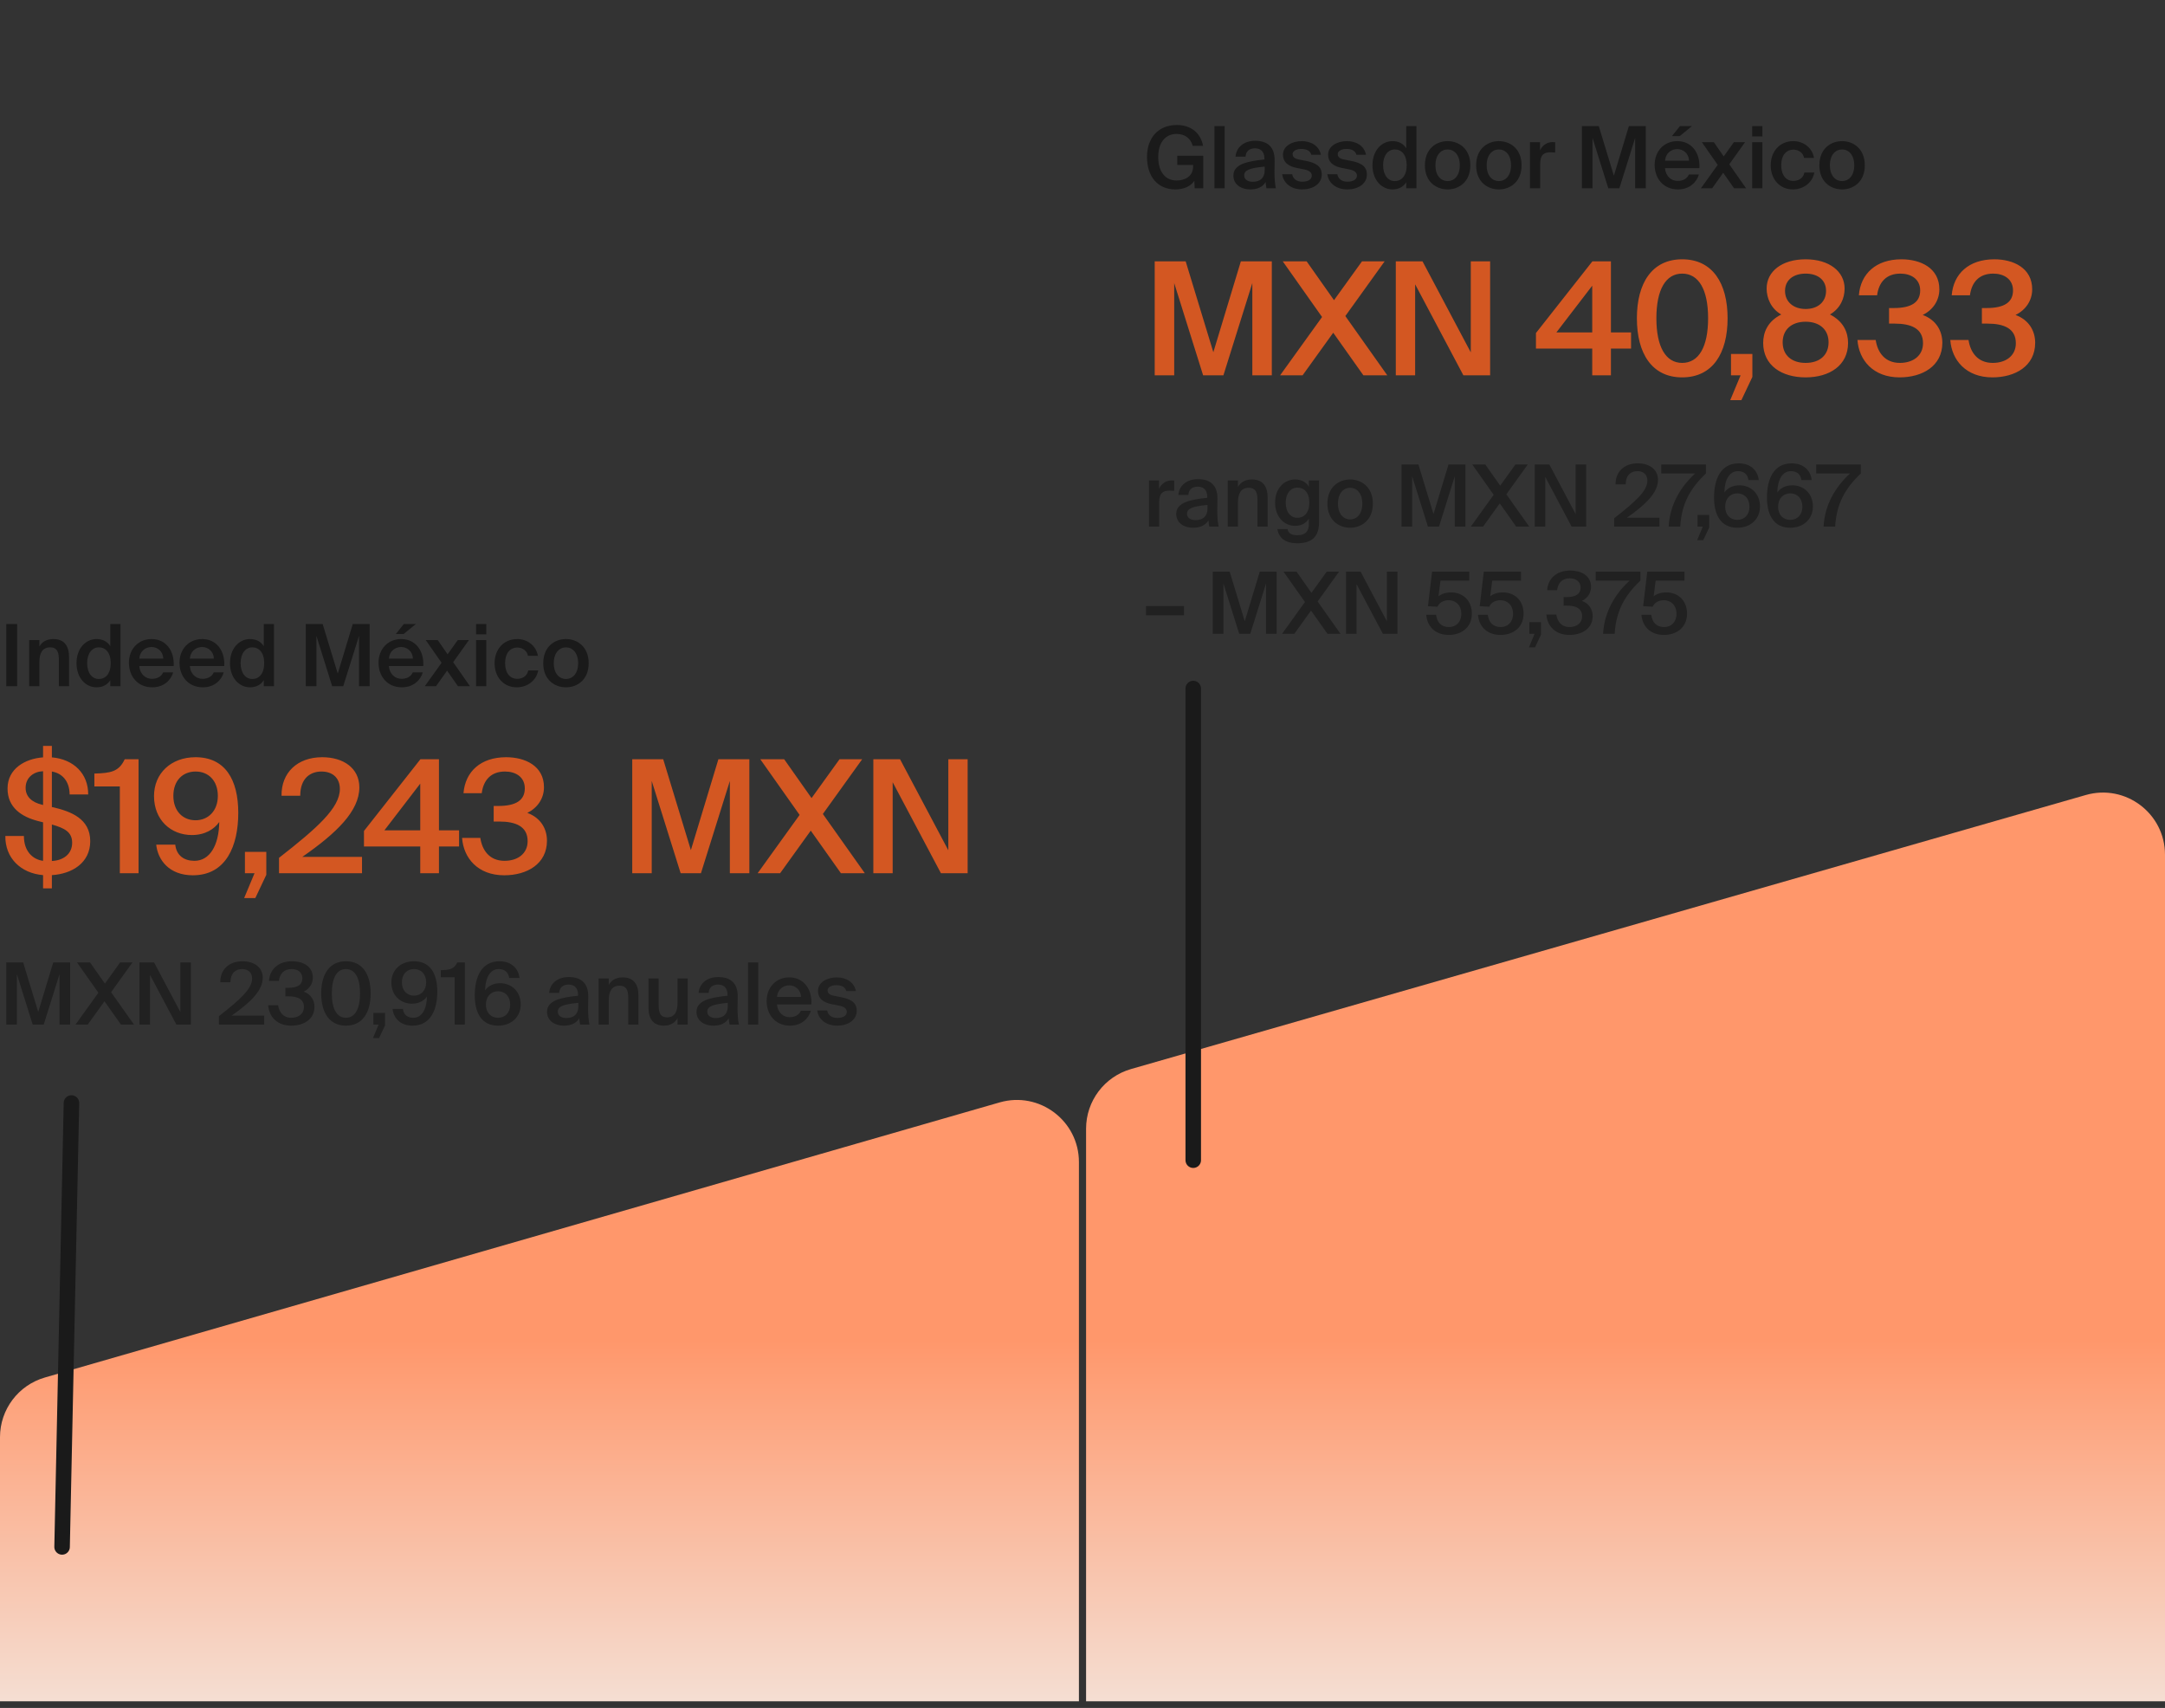
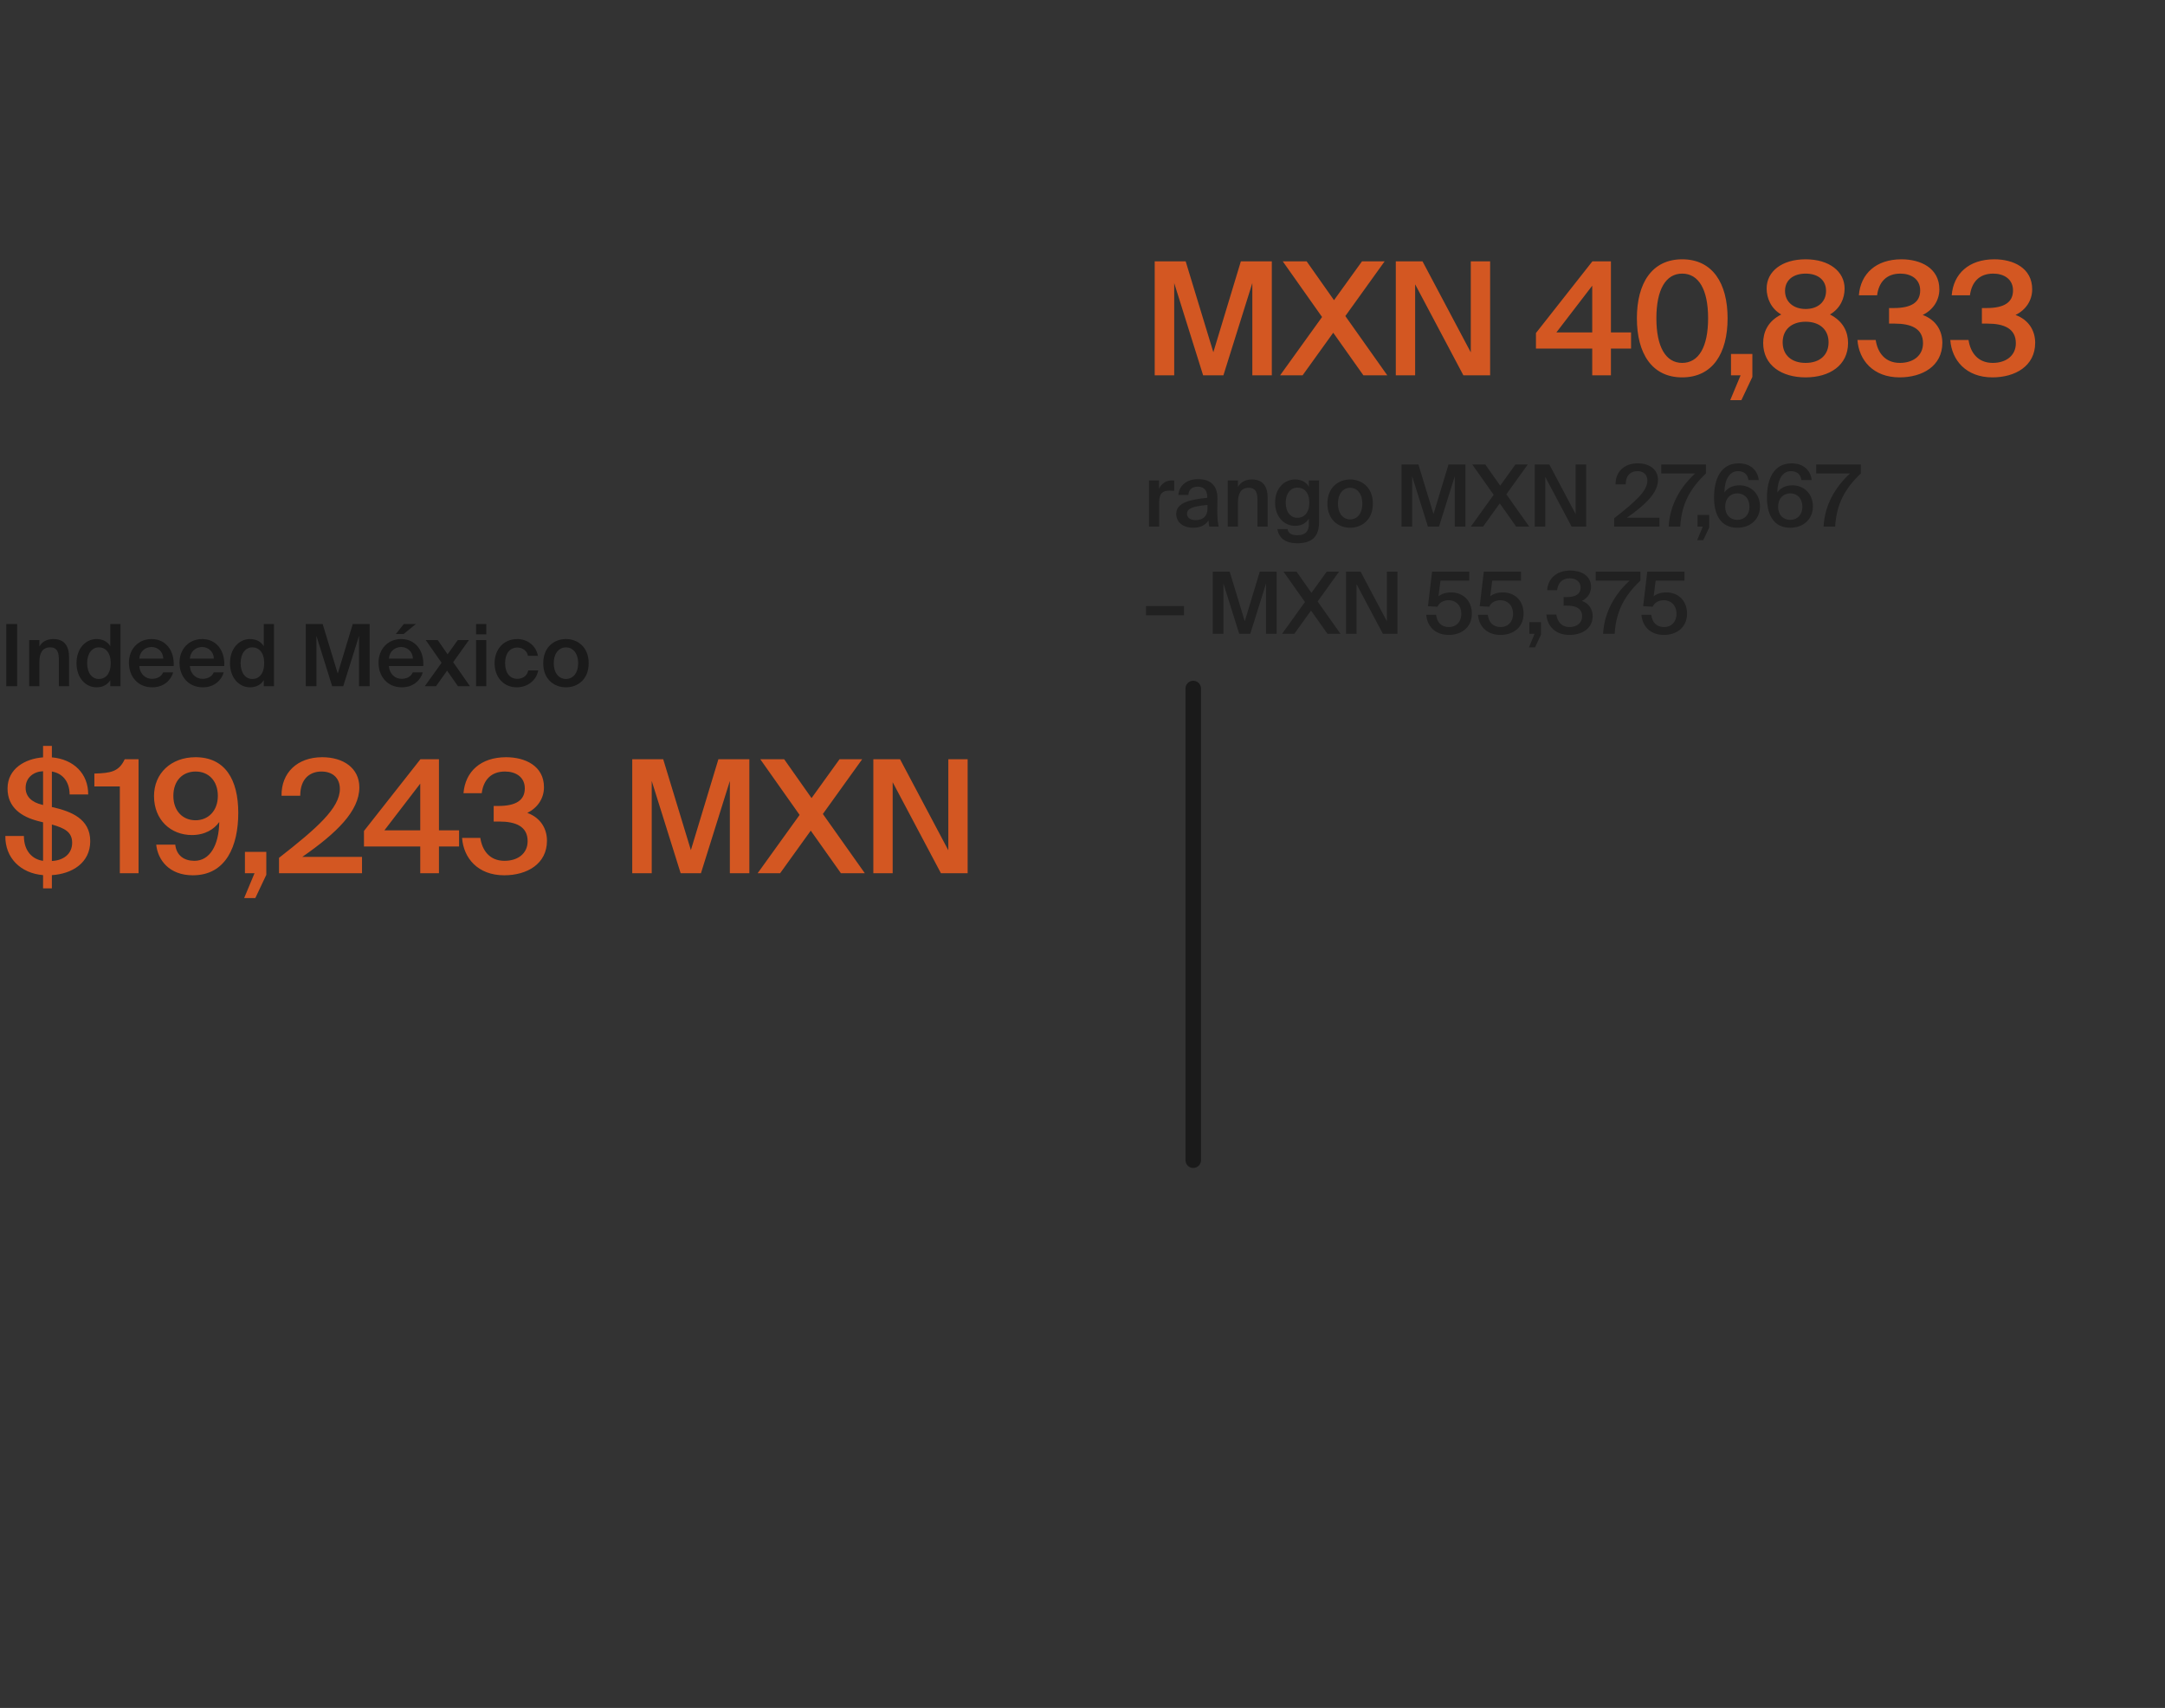
<svg xmlns="http://www.w3.org/2000/svg" width="303" height="239" viewBox="0 0 303 239" fill="none">
  <rect x="0" y="0" width="303" height="239" fill="#333333" stroke="none" />
  <g clip-path="url(#clip0_3932_11889)">
-     <path d="M139.905 154.264C145.46 152.664 151 156.833 151 162.614V238.067H0V201.107C1.73002e-05 197.235 2.563 193.83 6.284 192.758L139.905 154.264ZM291.913 111.249C297.466 109.655 303 113.824 303 119.602V238.067H152V157.947C152 154.071 154.567 150.664 158.293 149.595L291.913 111.249Z" fill="url(#paint0_linear_3932_11889)" />
    <path d="M2.4 96.023H0.876V87.323H2.4V96.023ZM5.513 90.467C5.885 89.795 6.569 89.423 7.469 89.423C9.029 89.423 9.665 90.431 9.665 91.967V96.023H8.237V92.315C8.237 91.439 8.105 90.587 7.013 90.587C5.921 90.587 5.513 91.427 5.513 92.591V96.023H4.085V89.567H5.513V90.467ZM15.436 87.323H16.864V96.023H15.436V95.171C15.052 95.807 14.38 96.179 13.516 96.179C11.992 96.179 10.708 94.871 10.708 92.795C10.708 90.731 11.992 89.423 13.516 89.423C14.38 89.423 15.052 89.795 15.436 90.431V87.323ZM13.828 90.587C12.88 90.587 12.196 91.439 12.196 92.795C12.196 94.163 12.88 95.015 13.828 95.015C14.764 95.015 15.496 94.283 15.496 92.795C15.496 91.307 14.764 90.587 13.828 90.587ZM19.496 93.203C19.592 94.403 20.432 94.991 21.248 94.991C21.992 94.991 22.58 94.691 22.832 94.091H24.236C23.936 95.123 22.976 96.179 21.308 96.179C19.232 96.179 18.044 94.595 18.044 92.747C18.044 90.803 19.376 89.423 21.212 89.423C23.192 89.423 24.428 91.031 24.308 93.203H19.496ZM19.496 92.159H22.856C22.82 91.151 22.052 90.539 21.212 90.539C20.54 90.539 19.616 90.935 19.496 92.159ZM26.574 93.203C26.67 94.403 27.51 94.991 28.326 94.991C29.07 94.991 29.658 94.691 29.91 94.091H31.314C31.014 95.123 30.054 96.179 28.386 96.179C26.31 96.179 25.122 94.595 25.122 92.747C25.122 90.803 26.454 89.423 28.29 89.423C30.27 89.423 31.506 91.031 31.386 93.203H26.574ZM26.574 92.159H29.934C29.898 91.151 29.13 90.539 28.29 90.539C27.618 90.539 26.694 90.935 26.574 92.159ZM36.916 87.323H38.344V96.023H36.916V95.171C36.532 95.807 35.86 96.179 34.996 96.179C33.472 96.179 32.188 94.871 32.188 92.795C32.188 90.731 33.472 89.423 34.996 89.423C35.86 89.423 36.532 89.795 36.916 90.431V87.323ZM35.308 90.587C34.36 90.587 33.676 91.439 33.676 92.795C33.676 94.163 34.36 95.015 35.308 95.015C36.244 95.015 36.976 94.283 36.976 92.795C36.976 91.307 36.244 90.587 35.308 90.587ZM46.49 96.023L44.282 88.979V96.023H42.794V87.323H45.158L47.27 94.259L49.37 87.323H51.734V96.023H50.246V88.979L48.038 96.023H46.49ZM56.493 88.715H55.401L56.517 87.323H58.197L56.493 88.715ZM54.429 93.203C54.526 94.403 55.365 94.991 56.181 94.991C56.925 94.991 57.514 94.691 57.766 94.091H59.169C58.87 95.123 57.91 96.179 56.242 96.179C54.166 96.179 52.977 94.595 52.977 92.747C52.977 90.803 54.309 89.423 56.145 89.423C58.126 89.423 59.361 91.031 59.242 93.203H54.429ZM54.429 92.159H57.789C57.754 91.151 56.986 90.539 56.145 90.539C55.474 90.539 54.55 90.935 54.429 92.159ZM63.422 92.663L65.774 96.023H64.094L62.57 93.851L61.022 96.023H59.45L61.802 92.747L59.582 89.567H61.262L62.642 91.559L64.07 89.567H65.63L63.422 92.663ZM68.056 87.323V88.763H66.628V87.323H68.056ZM68.056 89.567V96.023H66.628V89.567H68.056ZM75.279 91.775H73.887C73.767 91.091 73.167 90.611 72.387 90.611C71.499 90.611 70.695 91.271 70.695 92.795C70.695 94.331 71.511 94.991 72.351 94.991C73.047 94.991 73.755 94.679 73.935 93.815H75.327C75.039 95.327 73.707 96.179 72.327 96.179C70.455 96.179 69.219 94.727 69.219 92.807C69.219 90.887 70.467 89.423 72.387 89.423C73.791 89.423 75.039 90.335 75.279 91.775ZM82.388 92.807C82.388 95.135 80.78 96.179 79.208 96.179C77.636 96.179 76.028 95.135 76.028 92.807C76.028 90.479 77.636 89.423 79.208 89.423C80.78 89.423 82.388 90.479 82.388 92.807ZM79.208 95.015C80.108 95.015 80.912 94.295 80.912 92.807C80.912 91.319 80.108 90.587 79.208 90.587C78.308 90.587 77.504 91.319 77.504 92.807C77.504 94.295 78.308 95.015 79.208 95.015Z" fill="#1A1A1A" />
    <path d="M7.26 104.376V105.982C10.34 106.246 12.364 108.292 12.342 111.174H9.746C9.724 109.194 8.602 108.182 7.26 107.962V112.934L7.502 112.978C9.878 113.55 12.628 114.54 12.628 117.708C12.628 120.722 10.12 122.284 7.26 122.46V124.308H6.028V122.46C2.882 122.196 0.704 120.04 0.748 116.982H3.344C3.344 119.16 4.62 120.282 6.028 120.458V115.068L5.324 114.892C3.036 114.298 1.056 113.022 1.056 110.338C1.056 107.544 3.542 106.158 6.028 105.982V104.376H7.26ZM5.874 112.604L6.028 112.648V107.918C4.774 107.962 3.586 108.754 3.586 110.25C3.586 111.482 4.466 112.274 5.874 112.604ZM7.26 115.376V120.48C8.8 120.414 10.098 119.556 10.098 117.928C10.098 116.41 9.02 115.882 7.26 115.376ZM16.772 122.196V110.052H13.208V108.248C15.518 108.182 16.64 107.984 17.454 106.246H19.39V122.196H16.772ZM30.686 115.024C29.982 116.036 28.683 116.85 26.858 116.85C23.91 116.85 21.555 114.738 21.555 111.394C21.555 108.226 23.931 105.96 27.363 105.96C31.5 105.96 33.347 109.084 33.347 113.748C33.347 118.346 31.654 122.482 26.989 122.482C23.668 122.482 22.084 120.326 21.863 118.192H24.526C24.701 119.732 25.779 120.458 27.209 120.458C29.366 120.458 30.642 118.28 30.686 115.024ZM27.386 107.962C25.559 107.962 24.262 109.238 24.262 111.372C24.262 113.462 25.559 114.782 27.363 114.782C29.145 114.782 30.488 113.462 30.488 111.372C30.488 109.238 29.168 107.962 27.386 107.962ZM34.279 119.204H37.271V122.416L35.731 125.672H34.169L35.621 122.196H34.279V119.204ZM50.292 110.184C50.292 113.484 47.124 116.564 42.306 119.908H50.666V122.196H39.05V120.04C44.374 115.882 47.564 113.066 47.564 110.404C47.564 108.864 46.552 107.962 44.99 107.962C43.472 107.962 42.02 108.864 42.02 111.35H39.402C39.358 108.138 41.602 105.96 45.1 105.96C48.048 105.96 50.292 107.478 50.292 110.184ZM64.249 118.456H61.433V122.196H58.815V118.456H50.939V116.278L58.837 106.246H61.433V116.19H64.249V118.456ZM53.799 116.19H58.815V109.656L53.799 116.19ZM73.844 117.708C73.844 115.662 72.216 114.958 69.862 114.958H69.092V112.78H69.752C72.238 112.78 73.448 111.966 73.448 110.316C73.448 108.71 72.15 107.962 70.676 107.962C68.74 107.962 67.662 109.128 67.42 110.998H64.868C65.11 107.962 67.288 105.96 70.83 105.96C73.492 105.96 76.132 107.17 76.132 110.162C76.132 111.746 75.208 113.066 73.8 113.748C75.714 114.452 76.55 116.014 76.55 117.642C76.55 120.898 73.756 122.482 70.566 122.482C66.87 122.482 64.868 120.062 64.67 117.246H67.222C67.486 119.006 68.52 120.458 70.61 120.458C72.458 120.458 73.844 119.446 73.844 117.708ZM95.261 122.196L91.213 109.282V122.196H88.485V106.246H92.819L96.691 118.962L100.541 106.246H104.875V122.196H102.147V109.282L98.099 122.196H95.261ZM111.907 114.034L106.407 106.246H109.751L113.579 111.68L117.495 106.246H120.663L115.163 113.902L121.037 122.196H117.693L113.469 116.234L109.179 122.196H106.033L111.907 114.034ZM131.687 122.196L124.933 109.458V122.196H122.227V106.246H125.967L132.721 118.984V106.246H135.427V122.196H131.687Z" fill="#D35722" />
-     <path d="M4.572 143.368L2.364 136.324V143.368H0.876V134.668H3.24L5.352 141.604L7.452 134.668H9.816V143.368H8.328V136.324L6.12 143.368H4.572ZM13.771 138.916L10.771 134.668H12.595L14.684 137.632L16.82 134.668H18.547L15.547 138.844L18.752 143.368H16.927L14.623 140.116L12.284 143.368H10.568L13.771 138.916ZM24.68 143.368L20.997 136.42V143.368H19.52V134.668H21.561L25.244 141.616V134.668H26.721V143.368H24.68ZM36.771 136.816C36.771 138.616 35.043 140.296 32.415 142.12H36.975V143.368H30.639V142.192C33.543 139.924 35.283 138.388 35.283 136.936C35.283 136.096 34.731 135.604 33.879 135.604C33.051 135.604 32.259 136.096 32.259 137.452H30.831C30.807 135.7 32.031 134.512 33.939 134.512C35.547 134.512 36.771 135.34 36.771 136.816ZM42.534 140.92C42.534 139.804 41.646 139.42 40.362 139.42H39.942V138.232H40.302C41.658 138.232 42.318 137.788 42.318 136.888C42.318 136.012 41.61 135.604 40.806 135.604C39.75 135.604 39.162 136.24 39.03 137.26H37.638C37.77 135.604 38.958 134.512 40.89 134.512C42.342 134.512 43.782 135.172 43.782 136.804C43.782 137.668 43.278 138.388 42.51 138.76C43.554 139.144 44.01 139.996 44.01 140.884C44.01 142.66 42.486 143.524 40.746 143.524C38.73 143.524 37.638 142.204 37.53 140.668H38.922C39.066 141.628 39.63 142.42 40.77 142.42C41.778 142.42 42.534 141.868 42.534 140.92ZM44.953 139.012C44.953 136.348 46.093 134.512 48.409 134.512C50.737 134.512 51.877 136.348 51.877 139.012C51.877 141.688 50.737 143.524 48.409 143.524C46.093 143.524 44.953 141.688 44.953 139.012ZM50.389 139.012C50.389 136.816 49.669 135.604 48.409 135.604C47.161 135.604 46.441 136.816 46.441 139.012C46.441 141.208 47.161 142.42 48.409 142.42C49.669 142.42 50.389 141.208 50.389 139.012ZM52.257 141.736H53.889V143.488L53.049 145.264H52.197L52.989 143.368H52.257V141.736ZM59.751 139.456C59.367 140.008 58.659 140.452 57.663 140.452C56.055 140.452 54.771 139.3 54.771 137.476C54.771 135.748 56.067 134.512 57.939 134.512C60.195 134.512 61.203 136.216 61.203 138.76C61.203 141.268 60.279 143.524 57.735 143.524C55.923 143.524 55.059 142.348 54.939 141.184H56.391C56.487 142.024 57.075 142.42 57.855 142.42C59.031 142.42 59.727 141.232 59.751 139.456ZM57.951 135.604C56.955 135.604 56.247 136.3 56.247 137.464C56.247 138.604 56.955 139.324 57.939 139.324C58.911 139.324 59.643 138.604 59.643 137.464C59.643 136.3 58.923 135.604 57.951 135.604ZM63.632 143.368V136.744H61.688V135.76C62.947 135.724 63.559 135.616 64.004 134.668H65.059V143.368H63.632ZM67.897 138.58C68.281 138.028 68.989 137.584 69.985 137.584C71.593 137.584 72.877 138.736 72.877 140.548C72.877 142.288 71.581 143.524 69.709 143.524C67.453 143.524 66.445 141.82 66.445 139.276C66.445 136.768 67.357 134.512 69.901 134.512C71.725 134.512 72.589 135.688 72.709 136.852H71.257C71.161 136.012 70.573 135.604 69.793 135.604C68.617 135.604 67.921 136.792 67.897 138.58ZM69.697 142.42C70.693 142.42 71.401 141.724 71.401 140.572C71.401 139.432 70.693 138.712 69.709 138.712C68.725 138.712 68.005 139.432 68.005 140.572C68.005 141.724 68.713 142.42 69.697 142.42ZM76.557 141.592C76.557 139.984 78.537 139.576 80.901 139.336V139.216C80.901 138.112 80.265 137.776 79.557 137.776C78.837 137.776 78.297 138.16 78.261 138.94H76.857C76.953 137.62 78.045 136.72 79.605 136.72C81.153 136.72 82.365 137.428 82.329 139.492C82.329 139.816 82.305 140.572 82.305 141.16C82.305 141.976 82.377 142.828 82.497 143.368H81.189C81.141 143.092 81.093 142.936 81.069 142.492C80.661 143.188 79.893 143.524 78.945 143.524C77.541 143.524 76.557 142.768 76.557 141.592ZM80.937 140.332C78.897 140.524 78.069 140.812 78.069 141.556C78.069 142.12 78.537 142.456 79.257 142.456C80.313 142.456 80.937 141.916 80.937 140.824V140.332ZM85.201 137.812C85.573 137.14 86.257 136.768 87.157 136.768C88.717 136.768 89.353 137.776 89.353 139.312V143.368H87.925V139.66C87.925 138.784 87.793 137.932 86.701 137.932C85.609 137.932 85.201 138.772 85.201 139.936V143.368H83.773V136.912H85.201V137.812ZM94.823 142.48C94.451 143.152 93.791 143.524 92.915 143.524C91.379 143.524 90.755 142.516 90.755 140.98V136.912H92.183V140.632C92.183 141.508 92.303 142.36 93.371 142.36C94.439 142.36 94.823 141.52 94.823 140.356V136.912H96.251V143.368H94.823V142.48ZM97.475 141.592C97.475 139.984 99.455 139.576 101.819 139.336V139.216C101.819 138.112 101.183 137.776 100.475 137.776C99.755 137.776 99.215 138.16 99.179 138.94H97.775C97.871 137.62 98.963 136.72 100.523 136.72C102.071 136.72 103.283 137.428 103.247 139.492C103.247 139.816 103.223 140.572 103.223 141.16C103.223 141.976 103.295 142.828 103.415 143.368H102.107C102.059 143.092 102.011 142.936 101.987 142.492C101.579 143.188 100.811 143.524 99.863 143.524C98.459 143.524 97.475 142.768 97.475 141.592ZM101.855 140.332C99.815 140.524 98.987 140.812 98.987 141.556C98.987 142.12 99.455 142.456 100.175 142.456C101.231 142.456 101.855 141.916 101.855 140.824V140.332ZM106.119 143.368H104.691V134.668H106.119V143.368ZM108.746 140.548C108.842 141.748 109.682 142.336 110.498 142.336C111.242 142.336 111.83 142.036 112.082 141.436H113.486C113.186 142.468 112.226 143.524 110.558 143.524C108.482 143.524 107.294 141.94 107.294 140.092C107.294 138.148 108.626 136.768 110.462 136.768C112.442 136.768 113.678 138.376 113.558 140.548H108.746ZM108.746 139.504H112.106C112.07 138.496 111.302 137.884 110.462 137.884C109.79 137.884 108.866 138.28 108.746 139.504ZM118.441 138.676C118.285 138.088 117.745 137.86 117.025 137.86C116.401 137.86 115.825 138.136 115.825 138.568C115.825 139 116.137 139.228 116.689 139.336L117.601 139.516C118.909 139.768 119.905 140.176 119.905 141.436C119.905 142.78 118.633 143.524 117.169 143.524C115.585 143.524 114.529 142.624 114.373 141.4H115.765C115.897 142.06 116.377 142.444 117.217 142.444C117.961 142.444 118.513 142.132 118.513 141.604C118.513 141.076 118.033 140.836 117.397 140.716L116.425 140.524C115.333 140.308 114.481 139.816 114.481 138.64C114.481 137.5 115.705 136.768 117.109 136.768C118.369 136.768 119.521 137.38 119.785 138.676H118.441Z" fill="black" fill-opacity="0.35" />
-     <path d="M168.376 20.409H166.924C166.636 19.341 165.808 18.741 164.668 18.741C163.192 18.741 162.1 19.833 162.1 21.969C162.1 24.081 163.12 25.257 164.656 25.257C165.688 25.257 166.984 24.801 166.984 23.253V23.085H164.764V21.801H168.4V26.349H167.2L167.152 25.305C166.636 26.073 165.676 26.505 164.488 26.505C162.016 26.505 160.528 24.693 160.528 21.969C160.528 19.269 162.124 17.493 164.704 17.493C166.648 17.493 168.016 18.561 168.376 20.409ZM171.396 26.349H169.968V17.649H171.396V26.349ZM172.619 24.573C172.619 22.965 174.599 22.557 176.963 22.317V22.197C176.963 21.093 176.327 20.757 175.619 20.757C174.899 20.757 174.359 21.141 174.323 21.921H172.919C173.015 20.601 174.107 19.701 175.667 19.701C177.215 19.701 178.427 20.409 178.391 22.473C178.391 22.797 178.367 23.553 178.367 24.141C178.367 24.957 178.439 25.809 178.559 26.349H177.251C177.203 26.073 177.155 25.917 177.131 25.473C176.723 26.169 175.955 26.505 175.007 26.505C173.603 26.505 172.619 25.749 172.619 24.573ZM176.999 23.313C174.959 23.505 174.131 23.793 174.131 24.537C174.131 25.101 174.599 25.437 175.319 25.437C176.375 25.437 176.999 24.897 176.999 23.805V23.313ZM183.519 21.657C183.363 21.069 182.823 20.841 182.103 20.841C181.479 20.841 180.903 21.117 180.903 21.549C180.903 21.981 181.215 22.209 181.767 22.317L182.679 22.497C183.987 22.749 184.983 23.157 184.983 24.417C184.983 25.761 183.711 26.505 182.247 26.505C180.663 26.505 179.607 25.605 179.451 24.381H180.843C180.975 25.041 181.455 25.425 182.295 25.425C183.039 25.425 183.591 25.113 183.591 24.585C183.591 24.057 183.111 23.817 182.475 23.697L181.503 23.505C180.411 23.289 179.559 22.797 179.559 21.621C179.559 20.481 180.783 19.749 182.187 19.749C183.447 19.749 184.599 20.361 184.863 21.657H183.519ZM189.836 21.657C189.68 21.069 189.14 20.841 188.42 20.841C187.796 20.841 187.22 21.117 187.22 21.549C187.22 21.981 187.532 22.209 188.084 22.317L188.996 22.497C190.304 22.749 191.3 23.157 191.3 24.417C191.3 25.761 190.028 26.505 188.564 26.505C186.98 26.505 185.924 25.605 185.768 24.381H187.16C187.292 25.041 187.772 25.425 188.612 25.425C189.356 25.425 189.908 25.113 189.908 24.585C189.908 24.057 189.428 23.817 188.792 23.697L187.82 23.505C186.728 23.289 185.876 22.797 185.876 21.621C185.876 20.481 187.1 19.749 188.504 19.749C189.764 19.749 190.916 20.361 191.18 21.657H189.836ZM196.811 17.649H198.239V26.349H196.811V25.497C196.427 26.133 195.755 26.505 194.891 26.505C193.367 26.505 192.083 25.197 192.083 23.121C192.083 21.057 193.367 19.749 194.891 19.749C195.755 19.749 196.427 20.121 196.811 20.757V17.649ZM195.203 20.913C194.255 20.913 193.571 21.765 193.571 23.121C193.571 24.489 194.255 25.341 195.203 25.341C196.139 25.341 196.871 24.609 196.871 23.121C196.871 21.633 196.139 20.913 195.203 20.913ZM205.779 23.133C205.779 25.461 204.171 26.505 202.599 26.505C201.027 26.505 199.419 25.461 199.419 23.133C199.419 20.805 201.027 19.749 202.599 19.749C204.171 19.749 205.779 20.805 205.779 23.133ZM202.599 25.341C203.499 25.341 204.303 24.621 204.303 23.133C204.303 21.645 203.499 20.913 202.599 20.913C201.699 20.913 200.895 21.645 200.895 23.133C200.895 24.621 201.699 25.341 202.599 25.341ZM212.951 23.133C212.951 25.461 211.343 26.505 209.771 26.505C208.199 26.505 206.591 25.461 206.591 23.133C206.591 20.805 208.199 19.749 209.771 19.749C211.343 19.749 212.951 20.805 212.951 23.133ZM209.771 25.341C210.671 25.341 211.475 24.621 211.475 23.133C211.475 21.645 210.671 20.913 209.771 20.913C208.871 20.913 208.067 21.645 208.067 23.133C208.067 24.621 208.871 25.341 209.771 25.341ZM217.652 21.345C217.412 21.321 217.184 21.309 216.968 21.309C216.068 21.309 215.552 21.669 215.552 22.965V26.349H214.124V19.893H215.528V21.045C215.876 20.325 216.5 19.893 217.28 19.881C217.388 19.881 217.544 19.893 217.652 19.905V21.345ZM225.088 26.349L222.88 19.305V26.349H221.392V17.649H223.756L225.868 24.585L227.968 17.649H230.332V26.349H228.844V19.305L226.636 26.349H225.088ZM235.091 19.041H233.999L235.115 17.649H236.795L235.091 19.041ZM233.027 23.529C233.123 24.729 233.963 25.317 234.779 25.317C235.523 25.317 236.111 25.017 236.363 24.417H237.767C237.467 25.449 236.507 26.505 234.839 26.505C232.763 26.505 231.575 24.921 231.575 23.073C231.575 21.129 232.907 19.749 234.743 19.749C236.723 19.749 237.959 21.357 237.839 23.529H233.027ZM233.027 22.485H236.387C236.351 21.477 235.583 20.865 234.743 20.865C234.071 20.865 233.147 21.261 233.027 22.485ZM242.02 22.989L244.372 26.349H242.692L241.168 24.177L239.62 26.349H238.048L240.4 23.073L238.18 19.893H239.86L241.24 21.885L242.668 19.893H244.228L242.02 22.989ZM246.654 17.649V19.089H245.226V17.649H246.654ZM246.654 19.893V26.349H245.226V19.893H246.654ZM253.877 22.101H252.485C252.365 21.417 251.765 20.937 250.985 20.937C250.097 20.937 249.293 21.597 249.293 23.121C249.293 24.657 250.109 25.317 250.949 25.317C251.645 25.317 252.353 25.005 252.533 24.141H253.925C253.637 25.653 252.305 26.505 250.925 26.505C249.053 26.505 247.817 25.053 247.817 23.133C247.817 21.213 249.065 19.749 250.985 19.749C252.389 19.749 253.637 20.661 253.877 22.101ZM260.986 23.133C260.986 25.461 259.378 26.505 257.806 26.505C256.234 26.505 254.626 25.461 254.626 23.133C254.626 20.805 256.234 19.749 257.806 19.749C259.378 19.749 260.986 20.805 260.986 23.133ZM257.806 25.341C258.706 25.341 259.51 24.621 259.51 23.133C259.51 21.645 258.706 20.913 257.806 20.913C256.906 20.913 256.102 21.645 256.102 23.133C256.102 24.621 256.906 25.341 257.806 25.341Z" fill="#1A1A1A" />
    <path d="M168.382 52.522L164.334 39.608V52.522H161.606V36.572H165.94L169.812 49.288L173.662 36.572H177.996V52.522H175.268V39.608L171.22 52.522H168.382ZM185.028 44.359L179.528 36.572H182.872L186.7 42.005L190.616 36.572H193.784L188.284 44.227L194.158 52.522H190.814L186.59 46.559L182.3 52.522H179.154L185.028 44.359ZM204.808 52.522L198.054 39.783V52.522H195.348V36.572H199.088L205.842 49.309V36.572H208.548V52.522H204.808ZM228.272 48.782H225.456V52.522H222.838V48.782H214.962V46.603L222.86 36.572H225.456V46.516H228.272V48.782ZM217.822 46.516H222.838V39.981L217.822 46.516ZM229.089 44.535C229.089 39.651 231.179 36.285 235.425 36.285C239.693 36.285 241.783 39.651 241.783 44.535C241.783 49.441 239.693 52.807 235.425 52.807C231.179 52.807 229.089 49.441 229.089 44.535ZM239.055 44.535C239.055 40.51 237.735 38.288 235.425 38.288C233.137 38.288 231.817 40.51 231.817 44.535C231.817 48.562 233.137 50.783 235.425 50.783C237.735 50.783 239.055 48.562 239.055 44.535ZM242.26 49.529H245.252V52.742L243.712 55.998H242.15L243.602 52.522H242.26V49.529ZM258.159 40.377C258.159 41.742 257.565 43.15 256.113 44.008C258.005 44.975 258.643 46.493 258.643 47.989C258.643 51.136 256.047 52.807 252.703 52.807C249.359 52.807 246.763 51.136 246.763 47.989C246.763 46.493 247.401 44.953 249.293 44.008C247.885 43.215 247.247 41.742 247.247 40.377C247.247 38.002 249.359 36.285 252.703 36.285C256.025 36.285 258.159 38.002 258.159 40.377ZM252.703 38.288C250.987 38.288 249.821 39.19 249.821 40.708C249.821 42.225 250.987 43.237 252.703 43.237C254.441 43.237 255.563 42.225 255.563 40.708C255.563 39.19 254.441 38.288 252.703 38.288ZM249.491 47.901C249.491 49.706 250.745 50.783 252.703 50.783C254.661 50.783 255.915 49.706 255.915 47.901C255.915 46.12 254.661 45.02 252.703 45.02C250.745 45.02 249.491 46.12 249.491 47.901ZM269.132 48.033C269.132 45.987 267.504 45.283 265.15 45.283H264.38V43.105H265.04C267.526 43.105 268.736 42.291 268.736 40.642C268.736 39.035 267.438 38.288 265.964 38.288C264.028 38.288 262.95 39.453 262.708 41.324H260.156C260.398 38.288 262.576 36.285 266.118 36.285C268.78 36.285 271.42 37.495 271.42 40.487C271.42 42.072 270.496 43.392 269.088 44.074C271.002 44.778 271.838 46.34 271.838 47.968C271.838 51.224 269.044 52.807 265.854 52.807C262.158 52.807 260.156 50.388 259.958 47.572H262.51C262.774 49.331 263.808 50.783 265.898 50.783C267.746 50.783 269.132 49.772 269.132 48.033ZM282.125 48.033C282.125 45.987 280.497 45.283 278.143 45.283H277.373V43.105H278.033C280.519 43.105 281.729 42.291 281.729 40.642C281.729 39.035 280.431 38.288 278.957 38.288C277.021 38.288 275.943 39.453 275.701 41.324H273.149C273.391 38.288 275.569 36.285 279.111 36.285C281.773 36.285 284.413 37.495 284.413 40.487C284.413 42.072 283.489 43.392 282.081 44.074C283.995 44.778 284.831 46.34 284.831 47.968C284.831 51.224 282.037 52.807 278.847 52.807C275.151 52.807 273.149 50.388 272.951 47.572H275.503C275.767 49.331 276.801 50.783 278.891 50.783C280.739 50.783 282.125 49.772 282.125 48.033Z" fill="#D35722" />
    <path d="M164.332 68.689C164.092 68.665 163.864 68.653 163.648 68.653C162.748 68.653 162.232 69.013 162.232 70.309V73.693H160.804V67.237H162.208V68.389C162.556 67.669 163.18 67.237 163.96 67.225C164.068 67.225 164.224 67.237 164.332 67.249V68.689ZM164.615 71.917C164.615 70.309 166.595 69.901 168.959 69.661V69.541C168.959 68.437 168.323 68.101 167.615 68.101C166.895 68.101 166.355 68.485 166.319 69.265H164.915C165.011 67.945 166.103 67.045 167.663 67.045C169.211 67.045 170.423 67.753 170.387 69.817C170.387 70.141 170.363 70.897 170.363 71.485C170.363 72.301 170.435 73.153 170.555 73.693H169.247C169.199 73.417 169.151 73.261 169.127 72.817C168.719 73.513 167.951 73.849 167.003 73.849C165.599 73.849 164.615 73.093 164.615 71.917ZM168.995 70.657C166.955 70.849 166.127 71.137 166.127 71.881C166.127 72.445 166.595 72.781 167.315 72.781C168.371 72.781 168.995 72.241 168.995 71.149V70.657ZM173.259 68.137C173.631 67.465 174.315 67.093 175.215 67.093C176.775 67.093 177.411 68.101 177.411 69.637V73.693H175.983V69.985C175.983 69.109 175.851 68.257 174.759 68.257C173.667 68.257 173.259 69.097 173.259 70.261V73.693H171.831V67.237H173.259V68.137ZM183.182 67.237H184.61V73.045C184.61 74.101 184.346 74.845 183.83 75.325C183.314 75.805 182.546 76.021 181.538 76.021C180.122 76.021 178.994 75.457 178.778 74.041H180.194C180.326 74.641 180.722 74.893 181.574 74.893C182.21 74.893 182.618 74.713 182.858 74.425C183.098 74.149 183.182 73.753 183.182 73.333V72.577C182.798 73.213 182.126 73.585 181.262 73.585C179.738 73.585 178.454 72.349 178.454 70.333C178.454 68.317 179.738 67.093 181.262 67.093C182.126 67.093 182.798 67.465 183.182 68.101V67.237ZM181.574 68.233C180.626 68.233 179.942 69.037 179.942 70.333C179.942 71.653 180.626 72.457 181.574 72.457C182.51 72.457 183.242 71.785 183.242 70.333C183.242 68.893 182.51 68.233 181.574 68.233ZM192.138 70.477C192.138 72.805 190.53 73.849 188.958 73.849C187.386 73.849 185.778 72.805 185.778 70.477C185.778 68.149 187.386 67.093 188.958 67.093C190.53 67.093 192.138 68.149 192.138 70.477ZM188.958 72.685C189.858 72.685 190.662 71.965 190.662 70.477C190.662 68.989 189.858 68.257 188.958 68.257C188.058 68.257 187.254 68.989 187.254 70.477C187.254 71.965 188.058 72.685 188.958 72.685ZM199.845 73.693L197.637 66.649V73.693H196.149V64.993H198.513L200.625 71.929L202.725 64.993H205.089V73.693H203.601V66.649L201.393 73.693H199.845ZM209.045 69.241L206.045 64.993H207.869L209.957 67.957L212.093 64.993H213.821L210.821 69.169L214.025 73.693H212.201L209.897 70.441L207.557 73.693H205.841L209.045 69.241ZM219.954 73.693L216.27 66.745V73.693H214.794V64.993H216.834L220.518 71.941V64.993H221.994V73.693H219.954ZM232.045 67.141C232.045 68.941 230.317 70.621 227.689 72.445H232.249V73.693H225.913V72.517C228.817 70.249 230.557 68.713 230.557 67.261C230.557 66.421 230.005 65.929 229.153 65.929C228.325 65.929 227.533 66.421 227.533 67.777H226.105C226.081 66.025 227.305 64.837 229.213 64.837C230.821 64.837 232.045 65.665 232.045 67.141ZM232.503 64.993H238.755V66.253C236.535 68.353 235.347 70.501 235.155 73.693H233.535C233.691 70.633 235.215 68.101 237.243 66.253H232.503V64.993ZM237.581 72.061H239.213V73.813L238.373 75.589H237.521L238.313 73.693H237.581V72.061ZM241.338 68.905C241.722 68.353 242.43 67.909 243.426 67.909C245.034 67.909 246.318 69.061 246.318 70.873C246.318 72.613 245.022 73.849 243.15 73.849C240.894 73.849 239.886 72.145 239.886 69.601C239.886 67.093 240.798 64.837 243.342 64.837C245.166 64.837 246.03 66.013 246.15 67.177H244.698C244.602 66.337 244.014 65.929 243.234 65.929C242.058 65.929 241.362 67.117 241.338 68.905ZM243.138 72.745C244.134 72.745 244.842 72.049 244.842 70.897C244.842 69.757 244.134 69.037 243.15 69.037C242.166 69.037 241.446 69.757 241.446 70.897C241.446 72.049 242.154 72.745 243.138 72.745ZM248.745 68.905C249.129 68.353 249.837 67.909 250.833 67.909C252.441 67.909 253.725 69.061 253.725 70.873C253.725 72.613 252.429 73.849 250.557 73.849C248.301 73.849 247.293 72.145 247.293 69.601C247.293 67.093 248.205 64.837 250.749 64.837C252.573 64.837 253.437 66.013 253.557 67.177H252.105C252.009 66.337 251.421 65.929 250.641 65.929C249.465 65.929 248.769 67.117 248.745 68.905ZM250.545 72.745C251.541 72.745 252.249 72.049 252.249 70.897C252.249 69.757 251.541 69.037 250.557 69.037C249.573 69.037 248.853 69.757 248.853 70.897C248.853 72.049 249.561 72.745 250.545 72.745ZM254.183 64.993H260.435V66.253C258.215 68.353 257.027 70.501 256.835 73.693H255.215C255.371 70.633 256.895 68.101 258.923 66.253H254.183V64.993ZM160.384 86.101V84.817H165.7V86.101H160.384ZM173.431 88.693L171.223 81.649V88.693H169.735V79.993H172.099L174.211 86.929L176.311 79.993H178.675V88.693H177.187V81.649L174.979 88.693H173.431ZM182.631 84.241L179.631 79.993H181.455L183.543 82.957L185.679 79.993H187.407L184.407 84.169L187.611 88.693H185.787L183.483 85.441L181.143 88.693H179.427L182.631 84.241ZM193.54 88.693L189.856 81.745V88.693H188.38V79.993H190.42L194.104 86.941V79.993H195.58V88.693H193.54ZM204.515 85.897C204.515 84.601 203.627 83.989 202.763 83.989C201.959 83.989 201.371 84.397 201.191 84.901L199.847 84.829L200.423 79.993H205.631V81.253H201.599L201.323 83.437C201.743 83.101 202.343 82.897 203.123 82.897C204.611 82.897 205.991 83.917 205.991 85.873C205.991 87.817 204.503 88.849 202.775 88.849C200.747 88.849 199.715 87.529 199.607 86.029H200.987C201.107 87.037 201.659 87.745 202.799 87.745C203.759 87.745 204.515 87.061 204.515 85.897ZM211.757 85.897C211.757 84.601 210.869 83.989 210.005 83.989C209.201 83.989 208.613 84.397 208.433 84.901L207.089 84.829L207.665 79.993H212.873V81.253H208.841L208.565 83.437C208.985 83.101 209.585 82.897 210.365 82.897C211.853 82.897 213.233 83.917 213.233 85.873C213.233 87.817 211.745 88.849 210.017 88.849C207.989 88.849 206.957 87.529 206.849 86.029H208.229C208.349 87.037 208.901 87.745 210.041 87.745C211.001 87.745 211.757 87.061 211.757 85.897ZM214.038 87.061H215.67V88.813L214.83 90.589H213.978L214.77 88.693H214.038V87.061ZM221.424 86.245C221.424 85.129 220.536 84.745 219.252 84.745H218.832V83.557H219.192C220.548 83.557 221.208 83.113 221.208 82.213C221.208 81.337 220.5 80.929 219.696 80.929C218.64 80.929 218.052 81.565 217.92 82.585H216.528C216.66 80.929 217.848 79.837 219.78 79.837C221.232 79.837 222.672 80.497 222.672 82.129C222.672 82.993 222.168 83.713 221.4 84.085C222.444 84.469 222.9 85.321 222.9 86.209C222.9 87.985 221.376 88.849 219.636 88.849C217.62 88.849 216.528 87.529 216.42 85.993H217.812C217.956 86.953 218.52 87.745 219.66 87.745C220.668 87.745 221.424 87.193 221.424 86.245ZM223.327 79.993H229.579V81.253C227.359 83.353 226.171 85.501 225.979 88.693H224.359C224.515 85.633 226.039 83.101 228.067 81.253H223.327V79.993ZM234.632 85.897C234.632 84.601 233.744 83.989 232.88 83.989C232.076 83.989 231.488 84.397 231.308 84.901L229.964 84.829L230.54 79.993H235.748V81.253H231.716L231.44 83.437C231.86 83.101 232.46 82.897 233.24 82.897C234.728 82.897 236.108 83.917 236.108 85.873C236.108 87.817 234.62 88.849 232.892 88.849C230.864 88.849 229.832 87.529 229.724 86.029H231.104C231.224 87.037 231.776 87.745 232.916 87.745C233.876 87.745 234.632 87.061 234.632 85.897Z" fill="black" fill-opacity="0.35" />
    <path d="M167 96.349L167 162.349" stroke="#1A1A1A" stroke-width="2.172" stroke-linecap="round" />
-     <path d="M10 154.349L8.689 216.465" stroke="#1A1A1A" stroke-width="2.172" stroke-linecap="round" />
  </g>
  <defs>
    <linearGradient id="paint0_linear_3932_11889" x1="419.275" y1="251.578" x2="419.275" y2="148.101" gradientUnits="userSpaceOnUse">
      <stop stop-color="#F2F1EE" />
      <stop offset="0.618" stop-color="#FF976B" />
    </linearGradient>
    <clipPath id="clip0_3932_11889">
      <rect width="303" height="238" fill="white" transform="translate(0 0.489)" />
    </clipPath>
  </defs>
</svg>